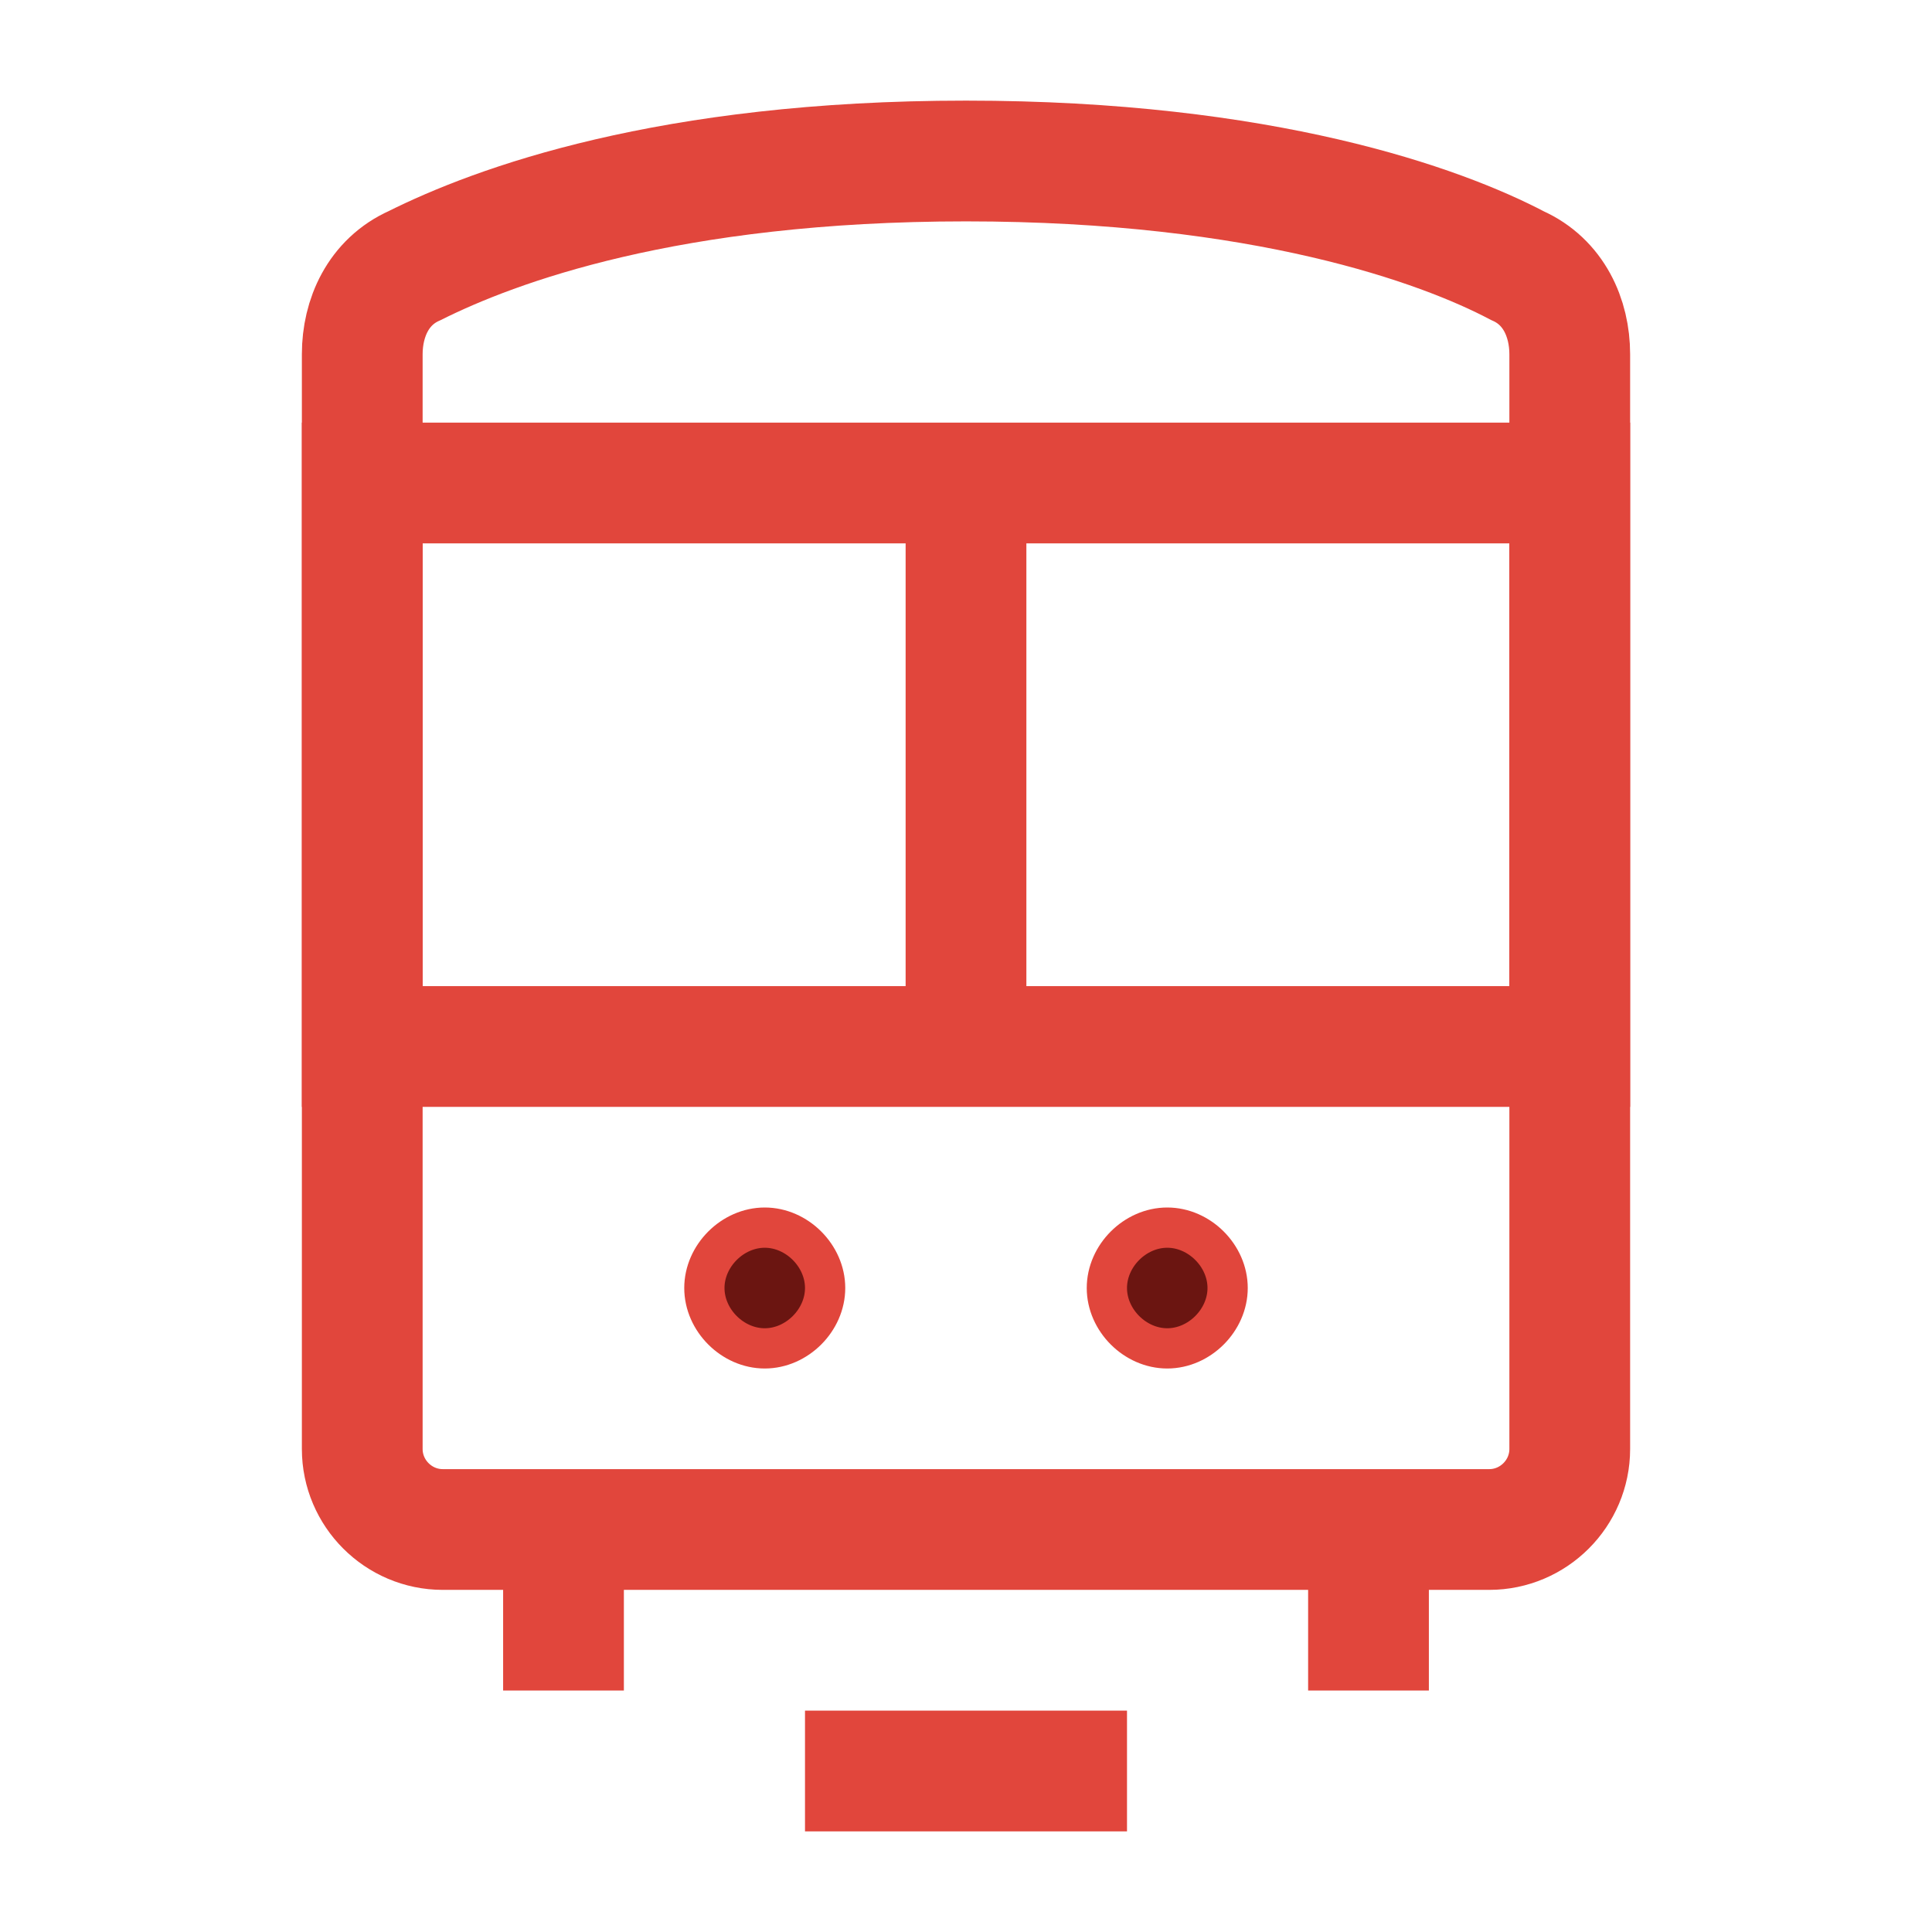
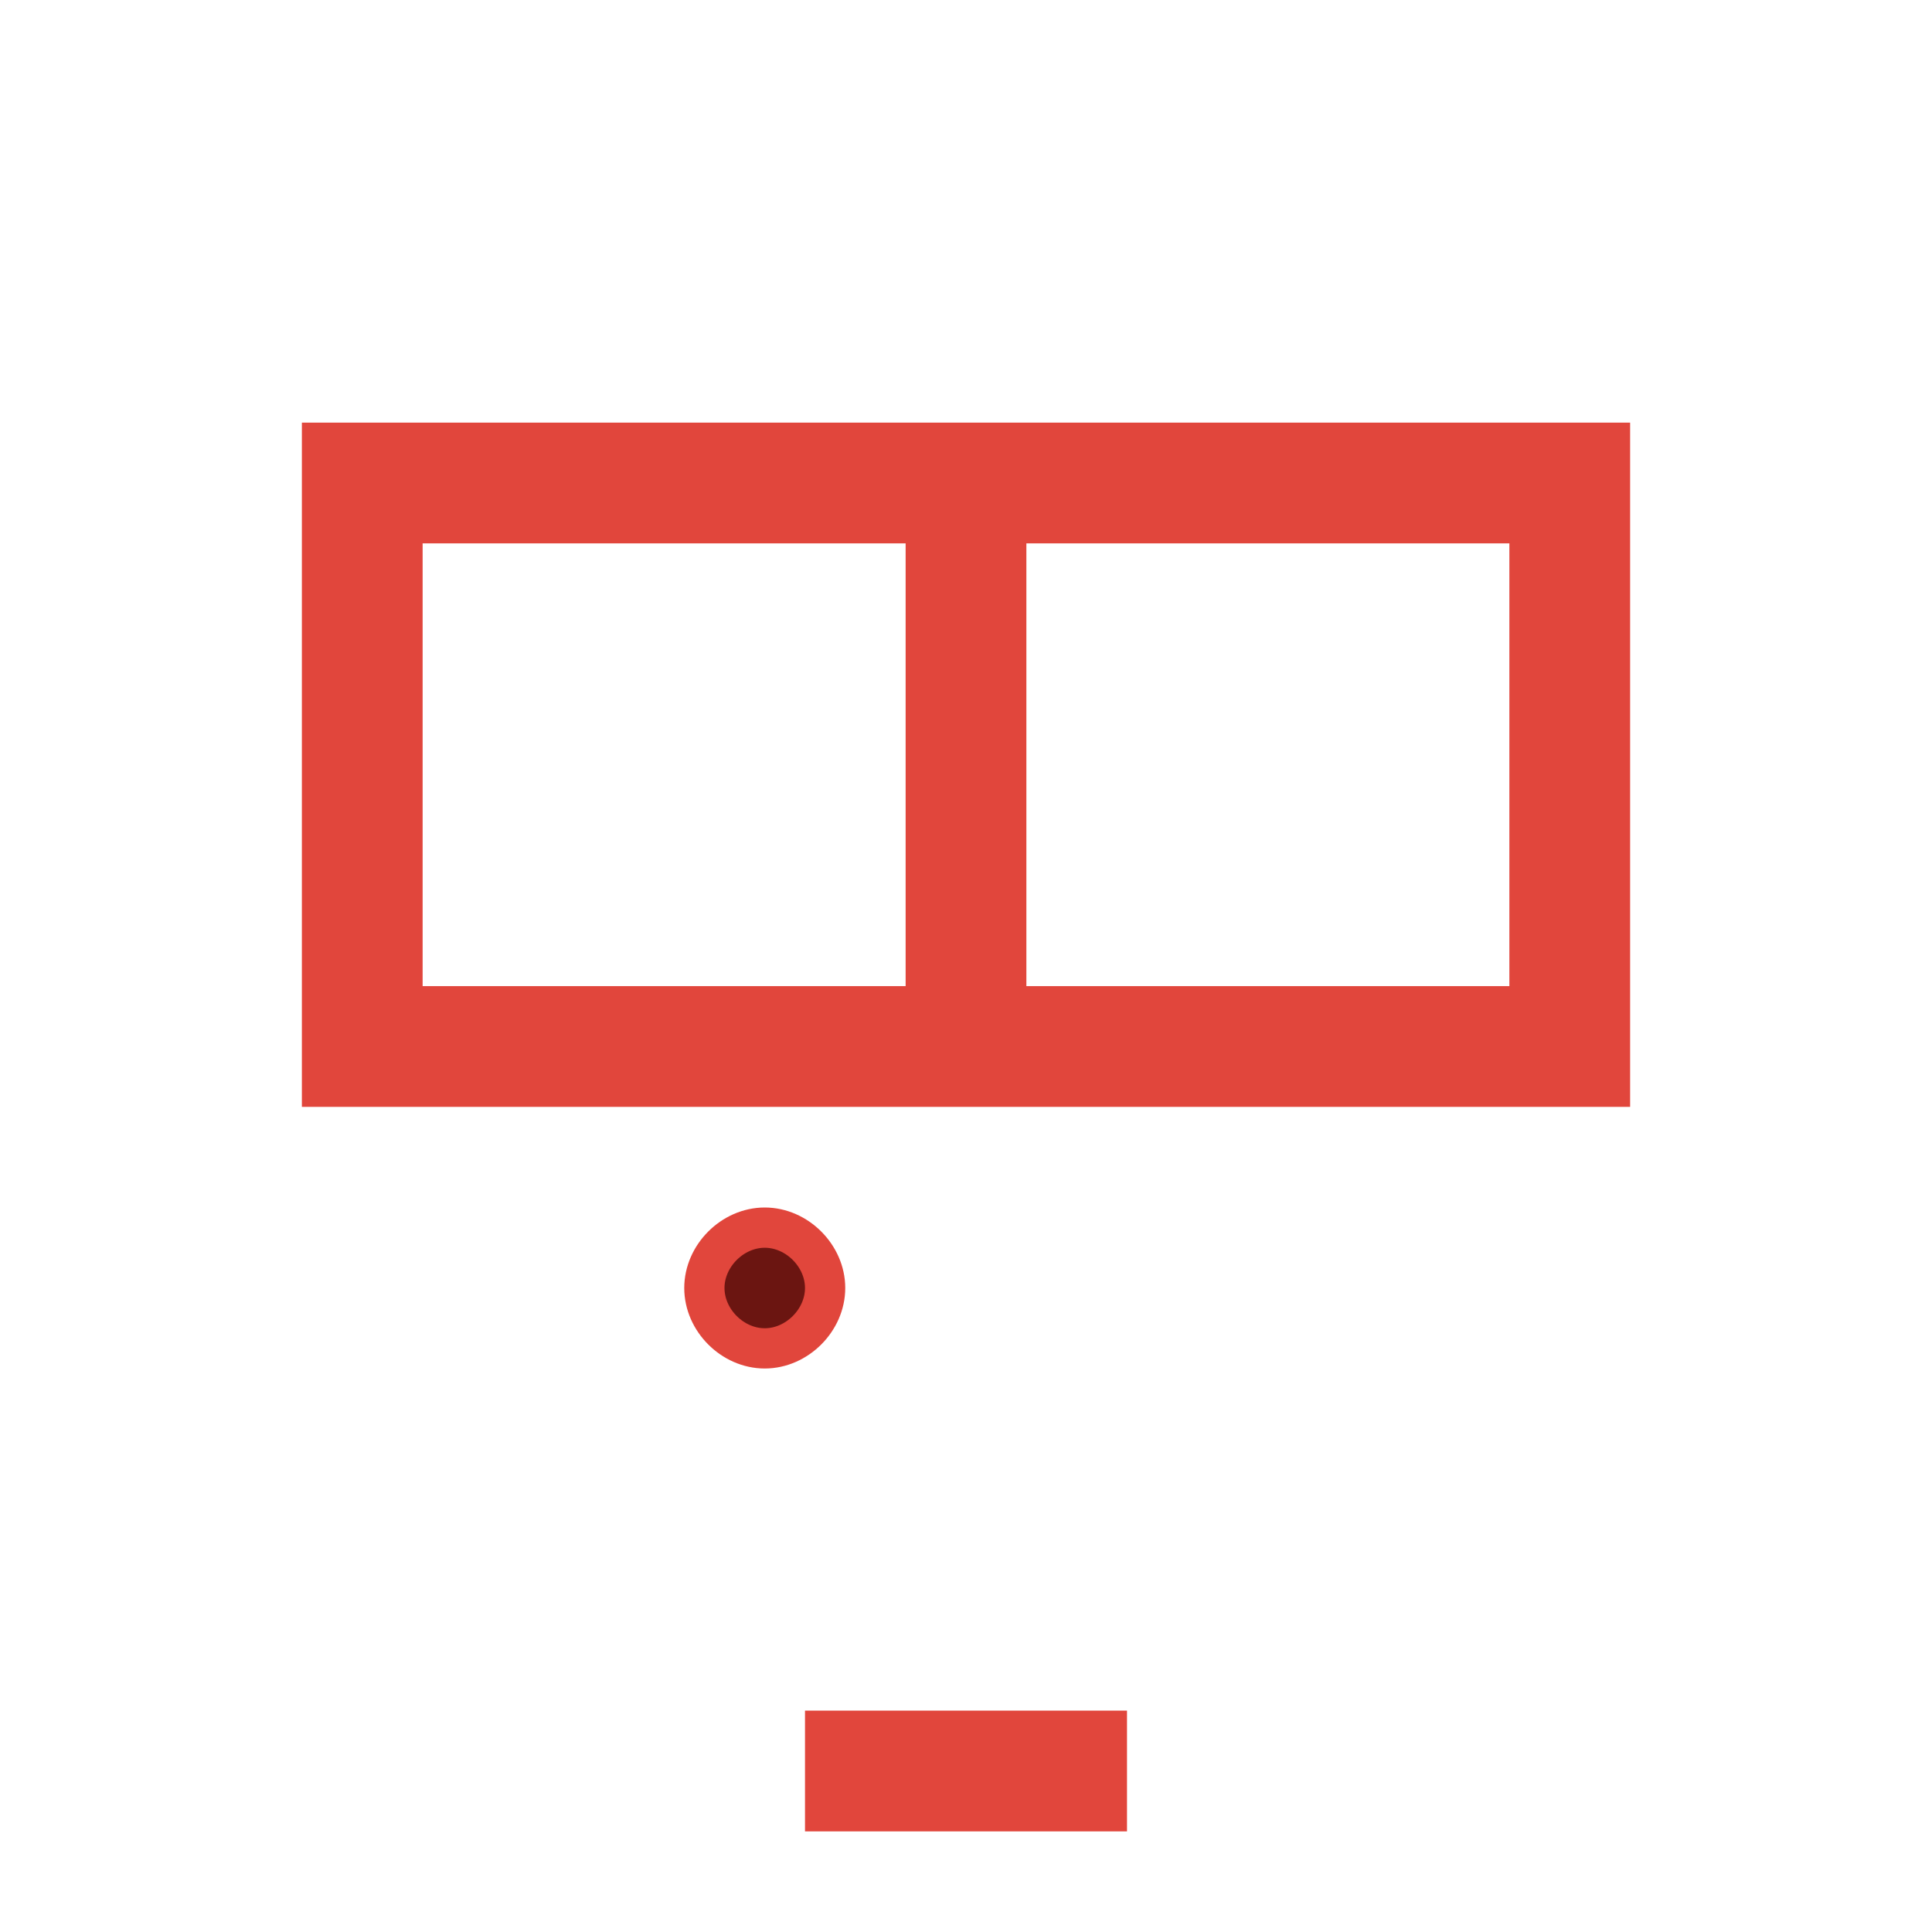
<svg xmlns="http://www.w3.org/2000/svg" version="1.1" id="Layer_1" x="0" y="0" viewBox="0 0 48 48" style="enable-background:new 0 0 48 48" xml:space="preserve">
  <style>.st0{fill:none;stroke:#e1463c;stroke-width:3}</style>
-   <path class="st0" d="M9 8.8c0-.9.4-1.8 1.3-2.2 2-1 6.3-2.6 13.7-2.6s11.8 1.6 13.7 2.6c.9.4 1.3 1.3 1.3 2.2V36c0 1.1-.9 2-2 2H11c-1.1 0-2-.9-2-2V8.8zM34 38v4m-20-4v4" />
-   <path d="M20.5 32c0 .8-.7 1.5-1.5 1.5s-1.5-.7-1.5-1.5.7-1.5 1.5-1.5 1.5.7 1.5 1.5zm10 0c0 .8-.7 1.5-1.5 1.5s-1.5-.7-1.5-1.5.7-1.5 1.5-1.5 1.5.7 1.5 1.5z" style="fill:#6b1511;stroke:#e1463c" />
+   <path d="M20.5 32c0 .8-.7 1.5-1.5 1.5s-1.5-.7-1.5-1.5.7-1.5 1.5-1.5 1.5.7 1.5 1.5zc0 .8-.7 1.5-1.5 1.5s-1.5-.7-1.5-1.5.7-1.5 1.5-1.5 1.5.7 1.5 1.5z" style="fill:#6b1511;stroke:#e1463c" />
  <path class="st0" d="M20 44h8M9 12h30v14H9V12zm15 0v14m-4-14h8m-8 14h8" />
</svg>